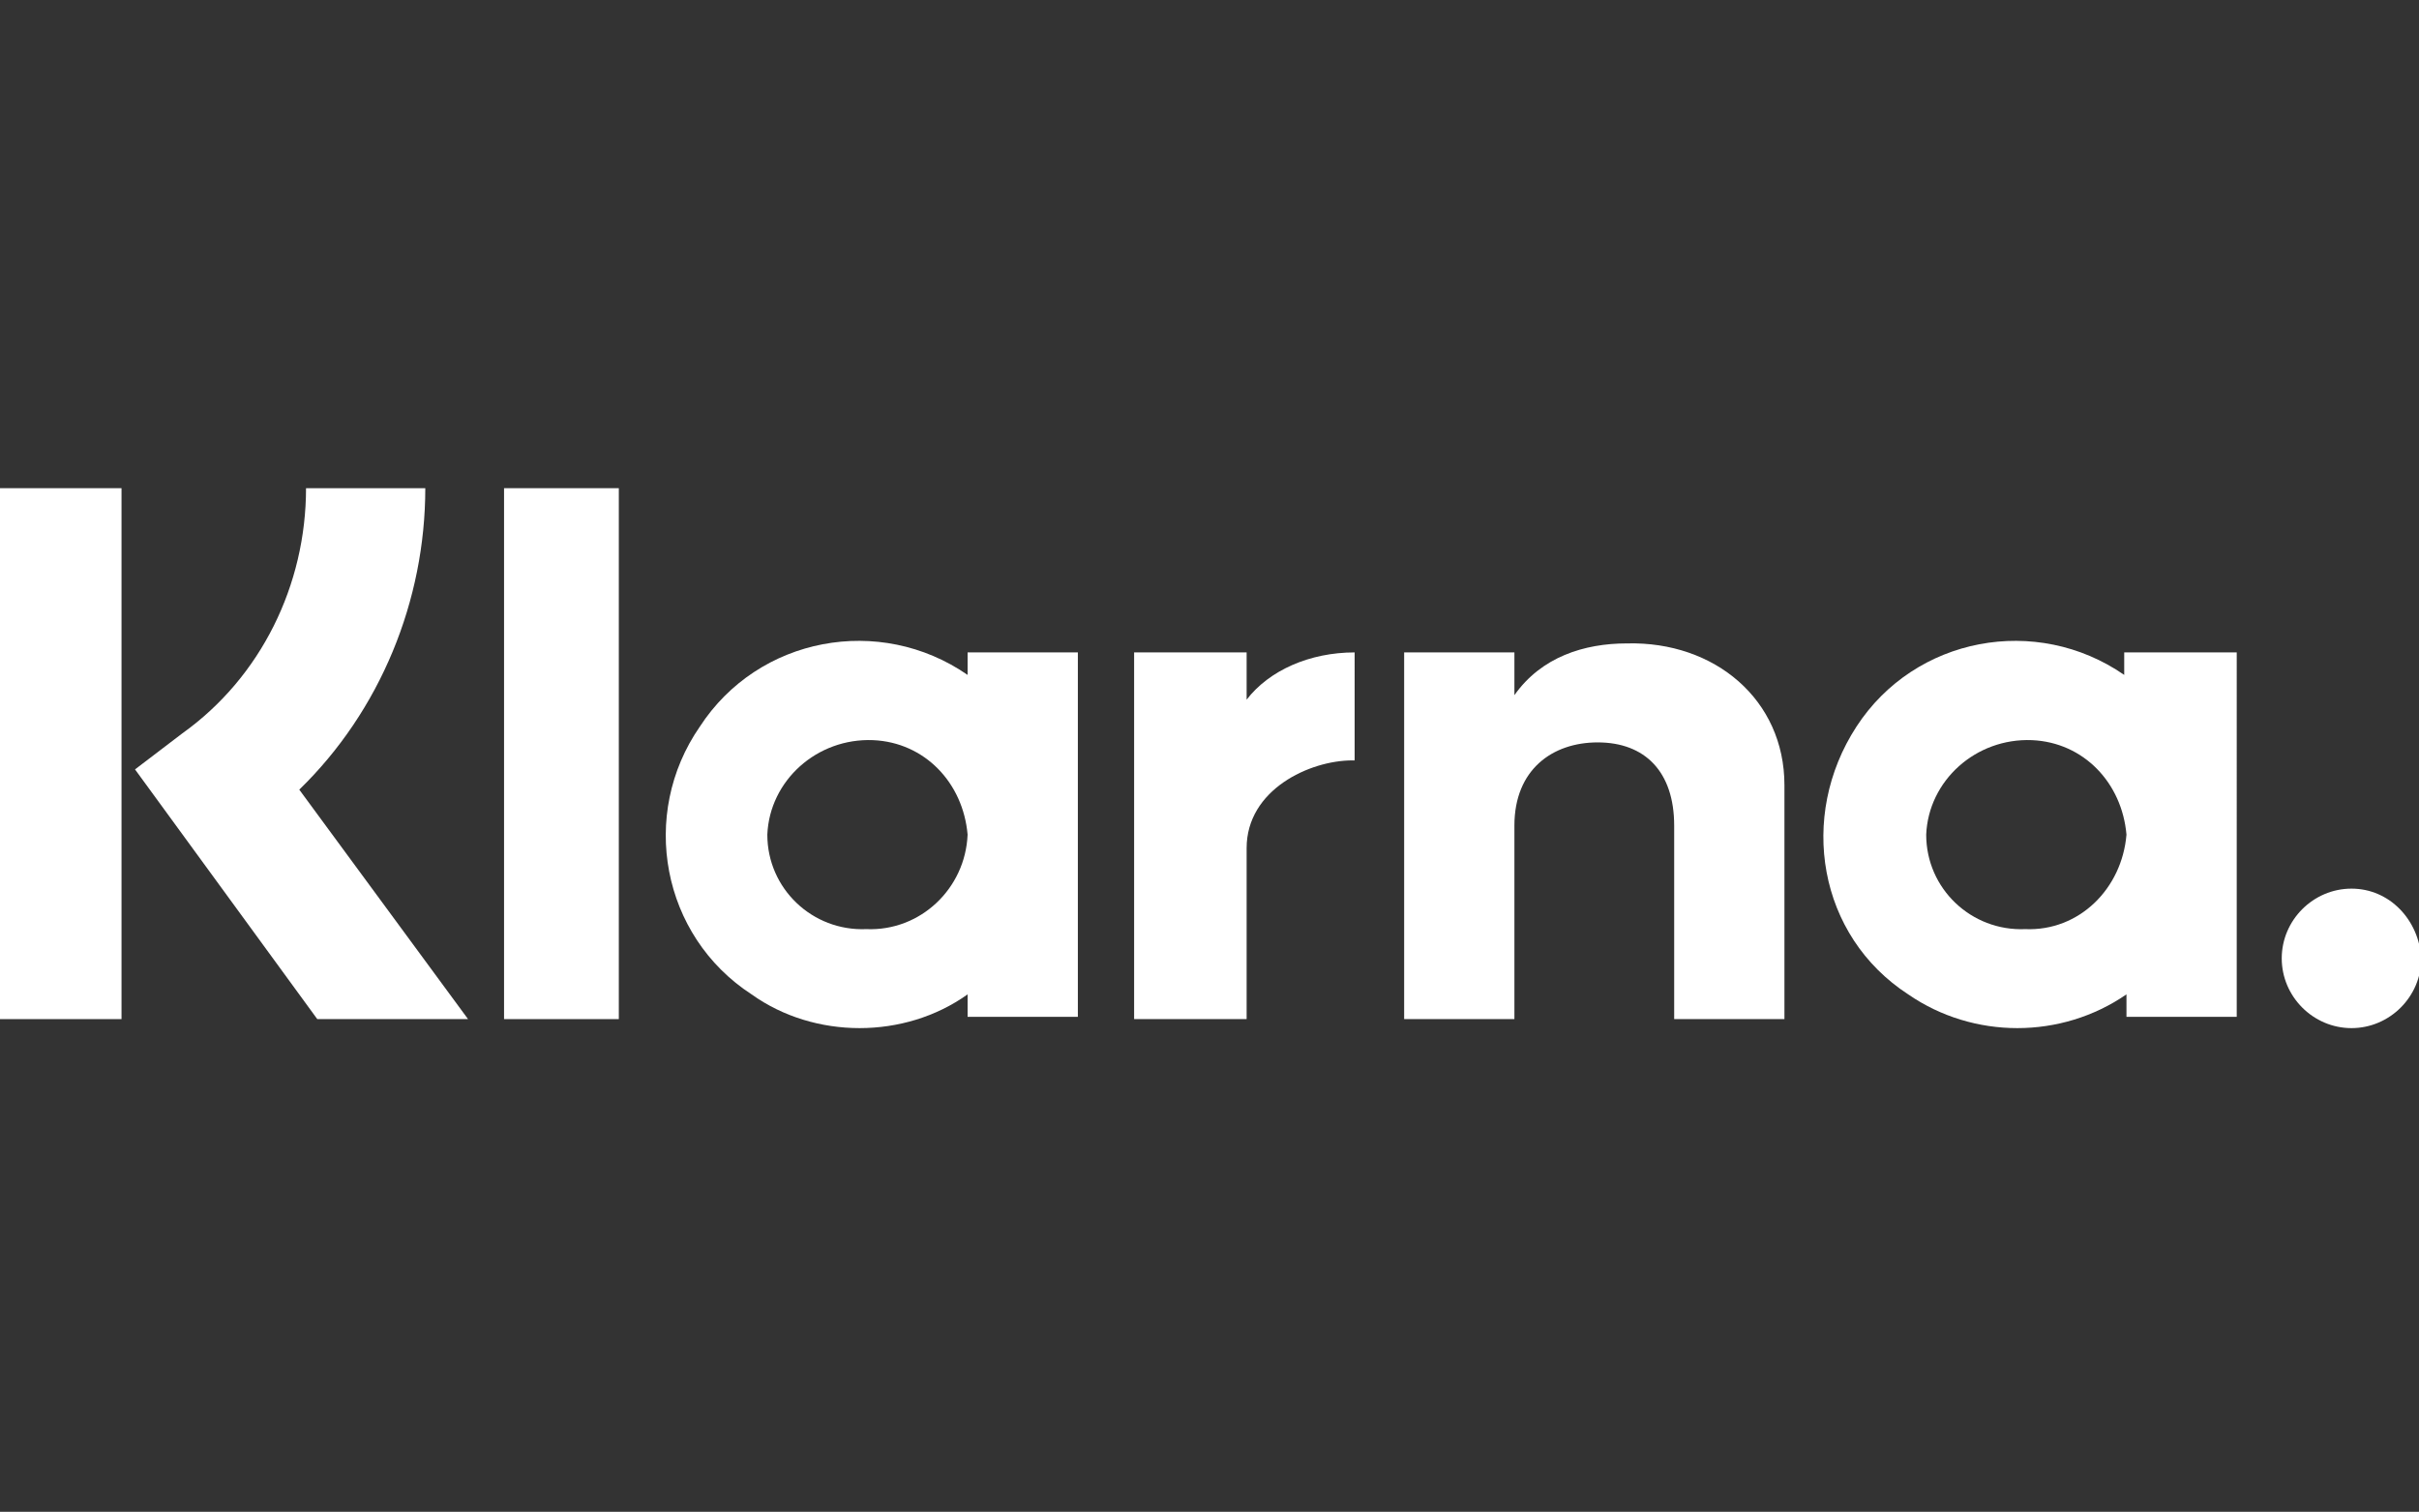
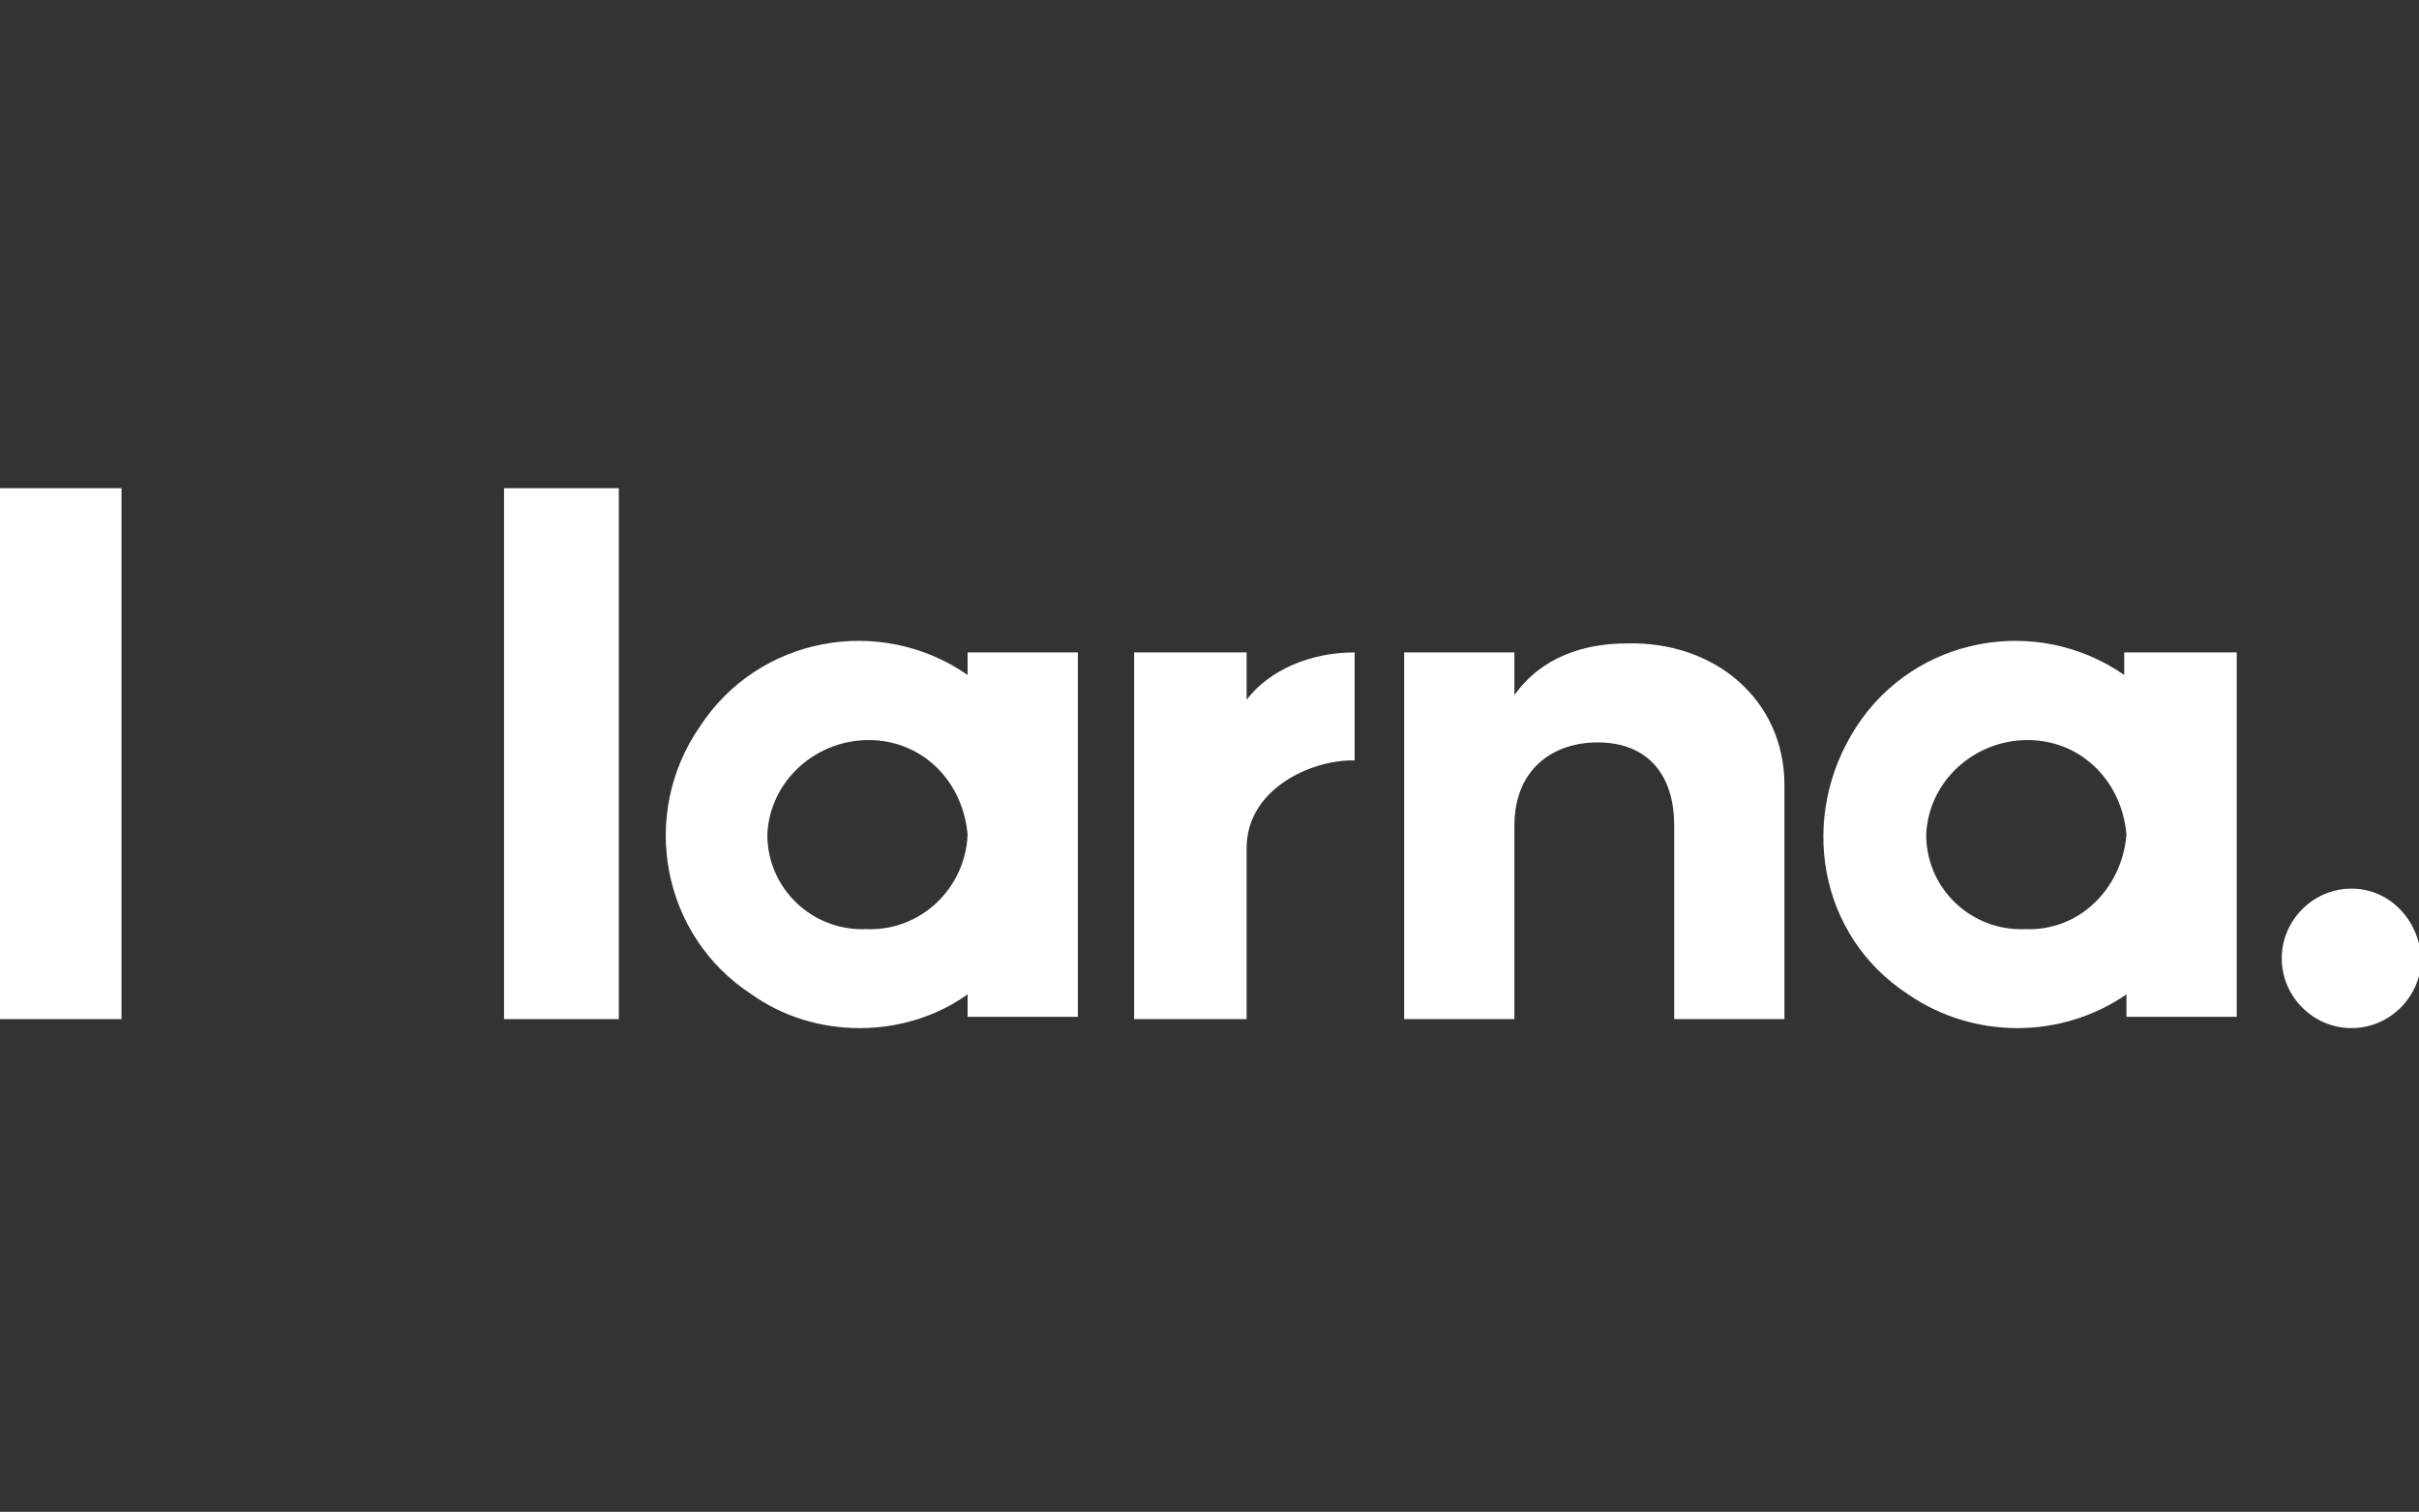
<svg xmlns="http://www.w3.org/2000/svg" version="1.1" id="Layer_1" x="0px" y="0px" viewBox="0 0 107.5 67.2" style="enable-background:new 0 0 107.5 67.2;" xml:space="preserve">
  <rect x="0" y="0" width="107.5" height="67.2" fill="#333333" stroke="none" />
  <style type="text/css">
	.st0{fill:#FFFFFF;}
	.st1{fill:none;}
	.st2{fill:#FF5F00;}
	.st3{fill:#EB001B;}
	.st4{fill:#F79E1B;}
</style>
  <g>
-     <path class="st0" d="M18.9,21.7h-5.3c0,4.3-2,8.4-5.5,10.9l-2.1,1.6l8.1,11.1h6.7l-7.5-10.2C16.9,31.6,18.9,26.7,18.9,21.7z" />
    <polygon class="st0" points="0,45.3 5.4,45.3 5.4,21.7 0,21.7 0,45.3  " />
    <polygon class="st0" points="22.4,45.3 27.5,45.3 27.5,21.7 22.4,21.7 22.4,45.3  " />
    <path class="st0" d="M72.3,28.6c-1.9,0-3.8,0.6-5,2.3V29h-4.9v16.3h4.9v-8.6c0-2.5,1.7-3.7,3.7-3.7c2.1,0,3.4,1.3,3.4,3.7v8.6h4.9   V34.9C79.3,31.1,76.2,28.5,72.3,28.6L72.3,28.6z" />
    <path class="st0" d="M38.5,41.3c-2.4,0.1-4.4-1.8-4.4-4.2c0.1-2.4,2.2-4.3,4.7-4.2c2.3,0.1,4,1.9,4.2,4.2   C42.9,39.5,40.9,41.4,38.5,41.3z M43,29v1c-3.9-2.7-9.3-1.7-11.9,2.3c-2.7,3.9-1.7,9.3,2.3,11.9c1.4,1,3.1,1.5,4.8,1.5   c1.7,0,3.4-0.5,4.8-1.5v1h4.9V29H43z" />
    <path class="st0" d="M55.4,31.1V29h-5v16.3h5v-7.6c0-2.6,2.8-3.9,4.7-3.9h0.1V29C58.2,29,56.4,29.8,55.4,31.1z" />
    <path class="st0" d="M90,41.3c-2.4,0.1-4.4-1.8-4.4-4.2c0.1-2.4,2.2-4.3,4.7-4.2c2.3,0.1,4,1.9,4.2,4.2   C94.3,39.5,92.4,41.4,90,41.3z M94.4,29v1c-3.9-2.7-9.3-1.7-11.9,2.3s-1.7,9.3,2.3,11.9c2.9,2,6.8,2,9.7,0v1h4.9V29H94.4z" />
    <path class="st0" d="M104.5,39.5c-1.7,0-3.1,1.4-3.1,3.1c0,1.7,1.4,3.1,3.1,3.1c1.7,0,3.1-1.4,3.1-3.1c0,0,0,0,0,0   C107.5,40.9,106.2,39.5,104.5,39.5C104.5,39.5,104.5,39.5,104.5,39.5z" />
  </g>
</svg>